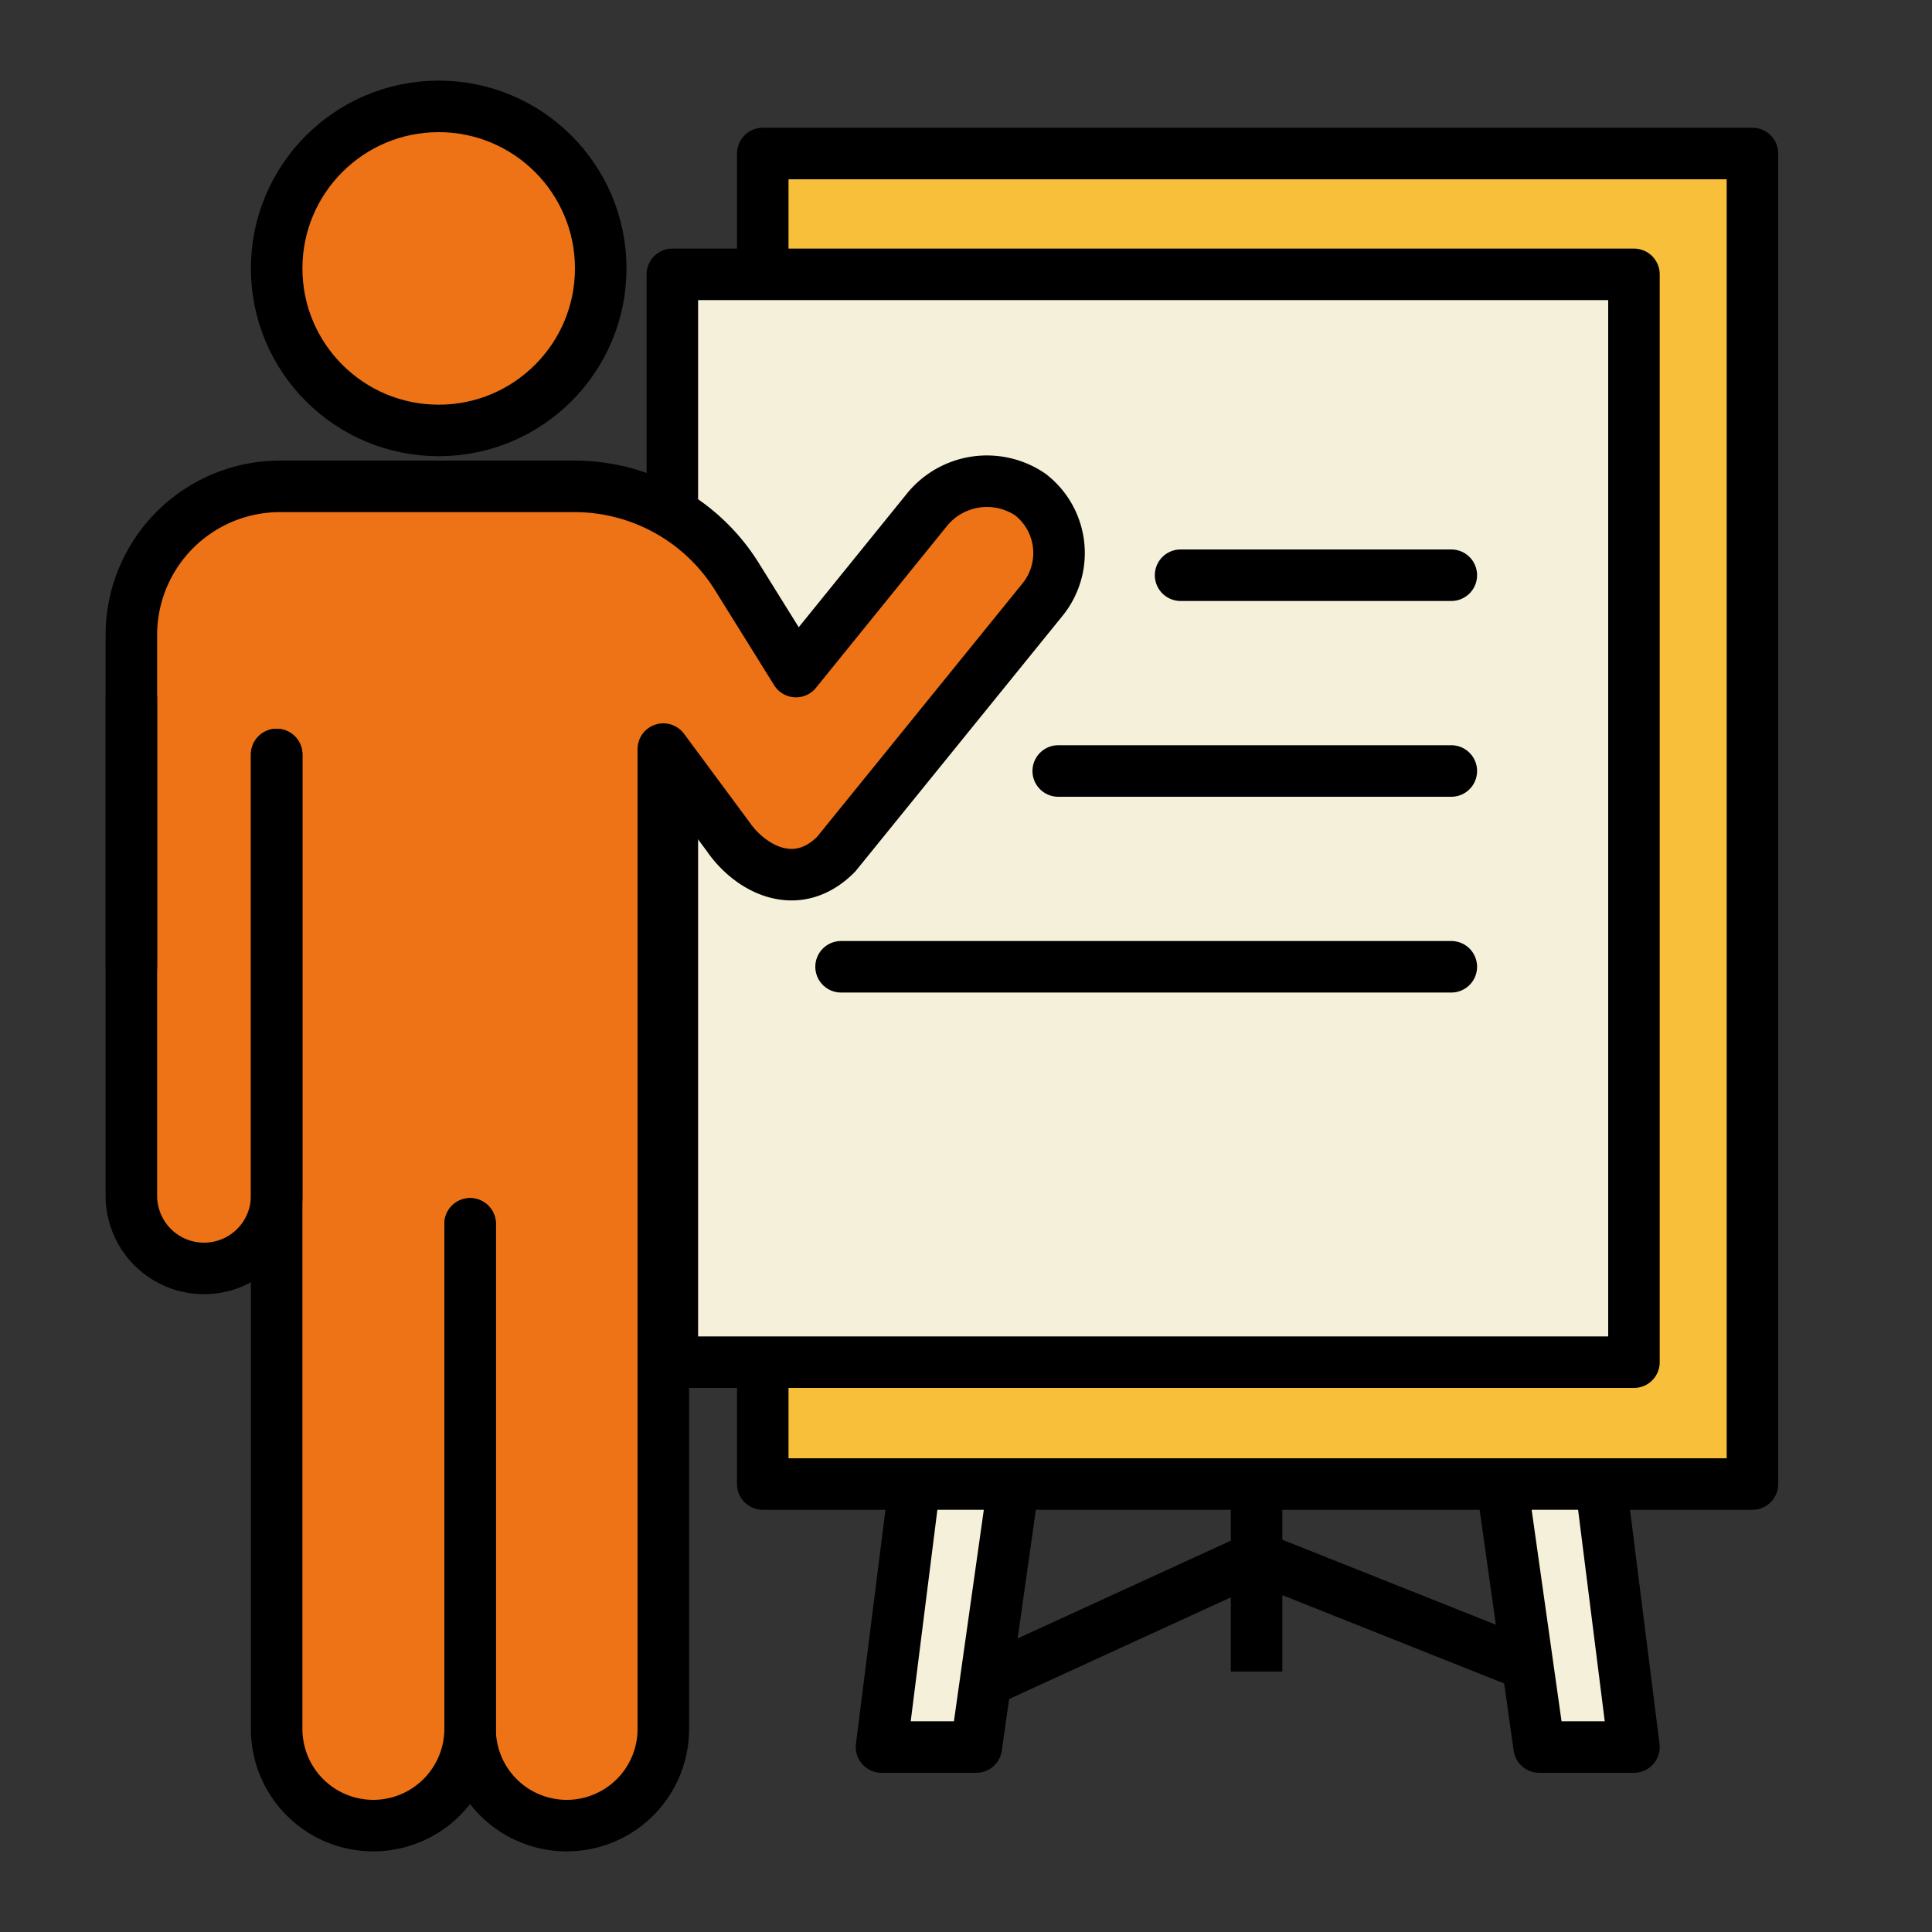
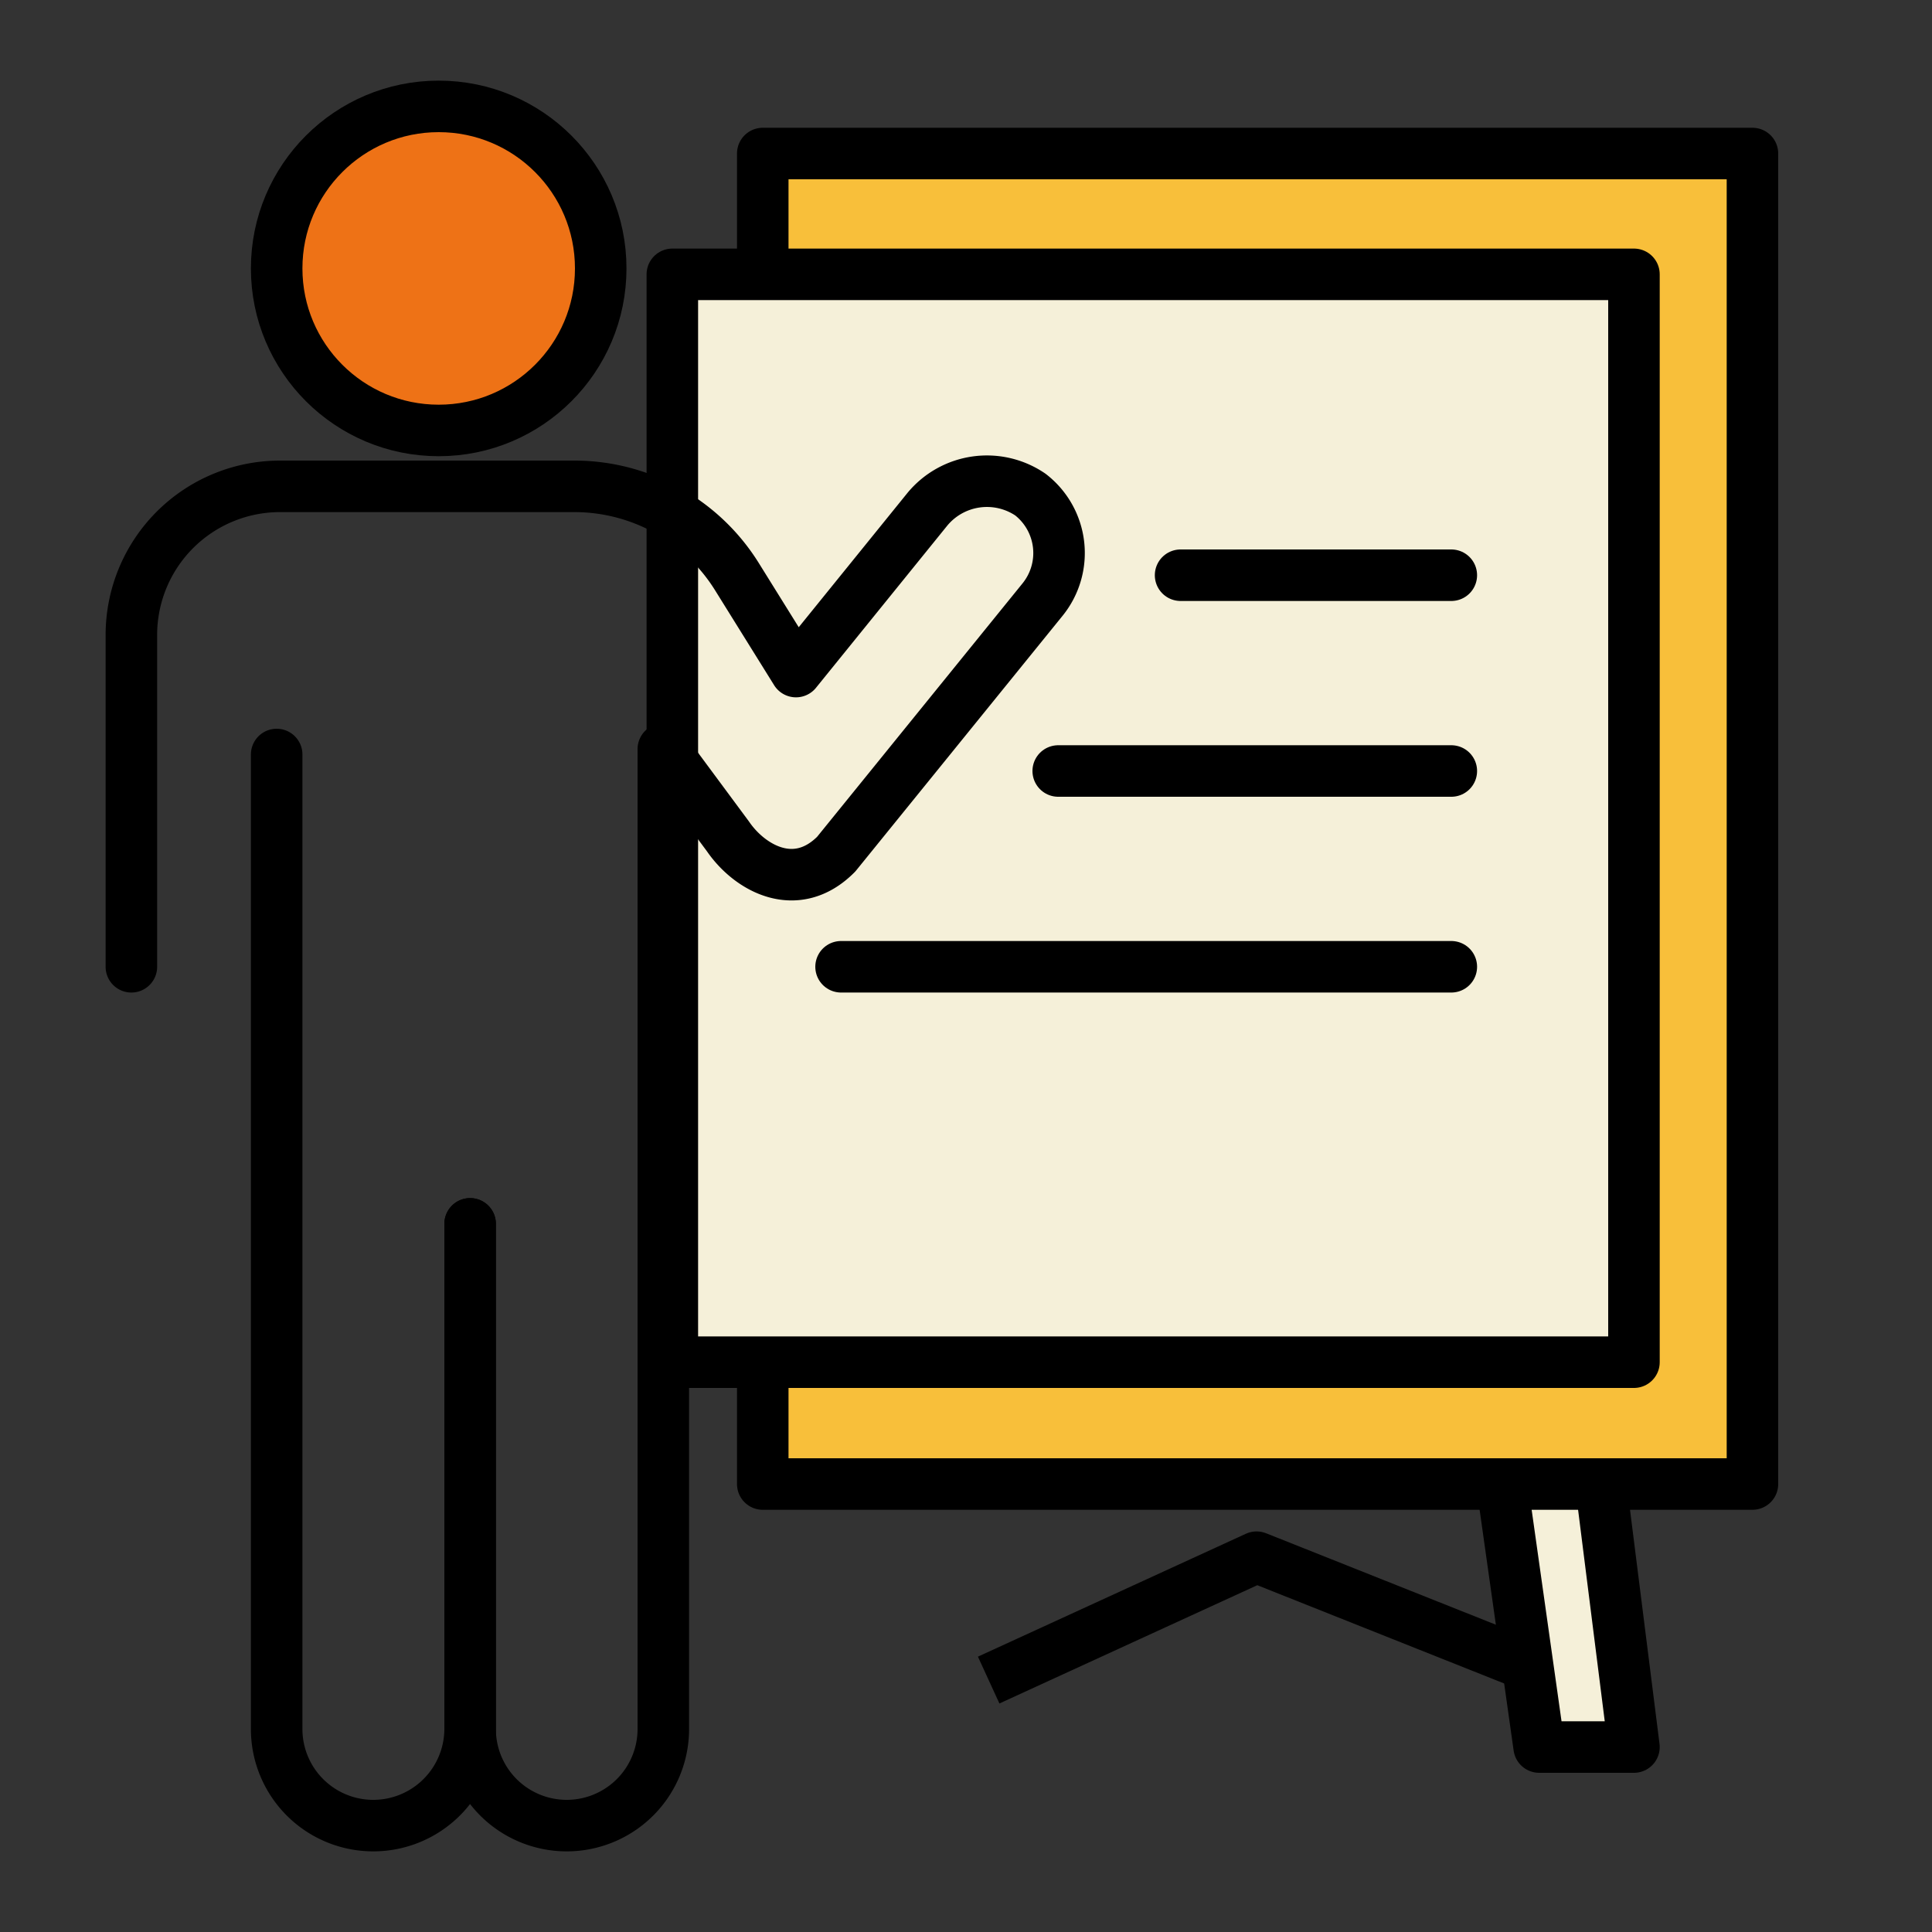
<svg xmlns="http://www.w3.org/2000/svg" id="Layer_1" data-name="Layer 1" viewBox="0 0 75 75">
  <rect x="0" y="0" width="75" height="75" fill="#333333" stroke="none" />
  <defs>
    <style>.cls-1,.cls-4,.cls-5{fill:none;}.cls-2{fill:#f5f0d9;}.cls-2,.cls-3,.cls-4,.cls-5{stroke:#000;stroke-linejoin:round;stroke-width:2px;}.cls-2,.cls-5{stroke-linecap:round;}.cls-3{fill:#f8bf3a;}.cls-6{fill:#ee7216;}</style>
  </defs>
  <rect class="cls-1" y="0.01" width="75.02" height="75.02" />
  <polyline class="cls-2" points="58.33 57.77 59.75 67.82 63.43 67.82 62.09 57.19" />
-   <polyline class="cls-2" points="39.32 57.77 37.9 67.82 34.22 67.82 35.56 57.19" />
  <polygon class="cls-3" points="68.03 57.61 48.87 57.61 29.61 57.61 29.61 5.96 68.03 5.96 68.03 57.61" />
  <polyline class="cls-2" points="26.1 52.88 26.1 10.65 63.43 10.65 63.43 52.88 26.1 52.88" />
-   <line class="cls-4" x1="48.78" y1="64.89" x2="48.78" y2="57.61" />
  <polyline class="cls-4" points="38.38 65.22 48.78 60.45 59.08 64.55" />
  <line class="cls-5" x1="45.83" y1="22.33" x2="56.34" y2="22.33" />
  <line class="cls-5" x1="41.08" y1="29.93" x2="56.34" y2="29.93" />
  <line class="cls-5" x1="32.65" y1="37.53" x2="56.34" y2="37.53" />
  <path class="cls-6" d="M17,16.71a6.29,6.29,0,1,0-6.29-6.29A6.29,6.29,0,0,0,17,16.71Z" />
-   <path class="cls-6" d="M40,19.2a3,3,0,0,0-4,.57l-5.1,6.3-2.29-3.68a7.43,7.43,0,0,0-6.31-3.51H10.87A5.77,5.77,0,0,0,5.1,24.65V46.42a2.82,2.82,0,0,0,2.82,2.82h0a2.82,2.82,0,0,0,2.82-2.82V67.11a3.75,3.75,0,0,0,3.75,3.76h0a3.76,3.76,0,0,0,3.76-3.76,3.75,3.75,0,1,0,7.5,0v-38l2.51,3.39c.85,1.24,2.65,2.25,4.2.69l8-9.87A2.87,2.87,0,0,0,40,19.2Z" />
  <circle class="cls-5" cx="17.03" cy="10.42" r="6.29" />
  <path class="cls-5" d="M18.25,47.51v19.6a3.76,3.76,0,0,1-3.76,3.76h0a3.75,3.75,0,0,1-3.75-3.76V29.29" />
-   <path class="cls-5" d="M25.75,29.29V67.11A3.75,3.75,0,0,1,22,70.87h0a3.75,3.75,0,0,1-3.75-3.76V47.51" />
-   <path class="cls-5" d="M10.74,29.29V46.42a2.82,2.82,0,0,1-2.82,2.82h0A2.82,2.82,0,0,1,5.1,46.42V27.12" />
+   <path class="cls-5" d="M25.75,29.29V67.11A3.75,3.75,0,0,1,22,70.87a3.75,3.75,0,0,1-3.75-3.76V47.51" />
  <path class="cls-5" d="M25.75,37.53V29.08l2.51,3.39c.85,1.24,2.65,2.25,4.2.69l8-9.87A2.87,2.87,0,0,0,40,19.2a3,3,0,0,0-4,.57l-5.1,6.3-2.29-3.68a7.43,7.43,0,0,0-6.31-3.51H10.87A5.77,5.77,0,0,0,5.1,24.65V37.53" />
</svg>